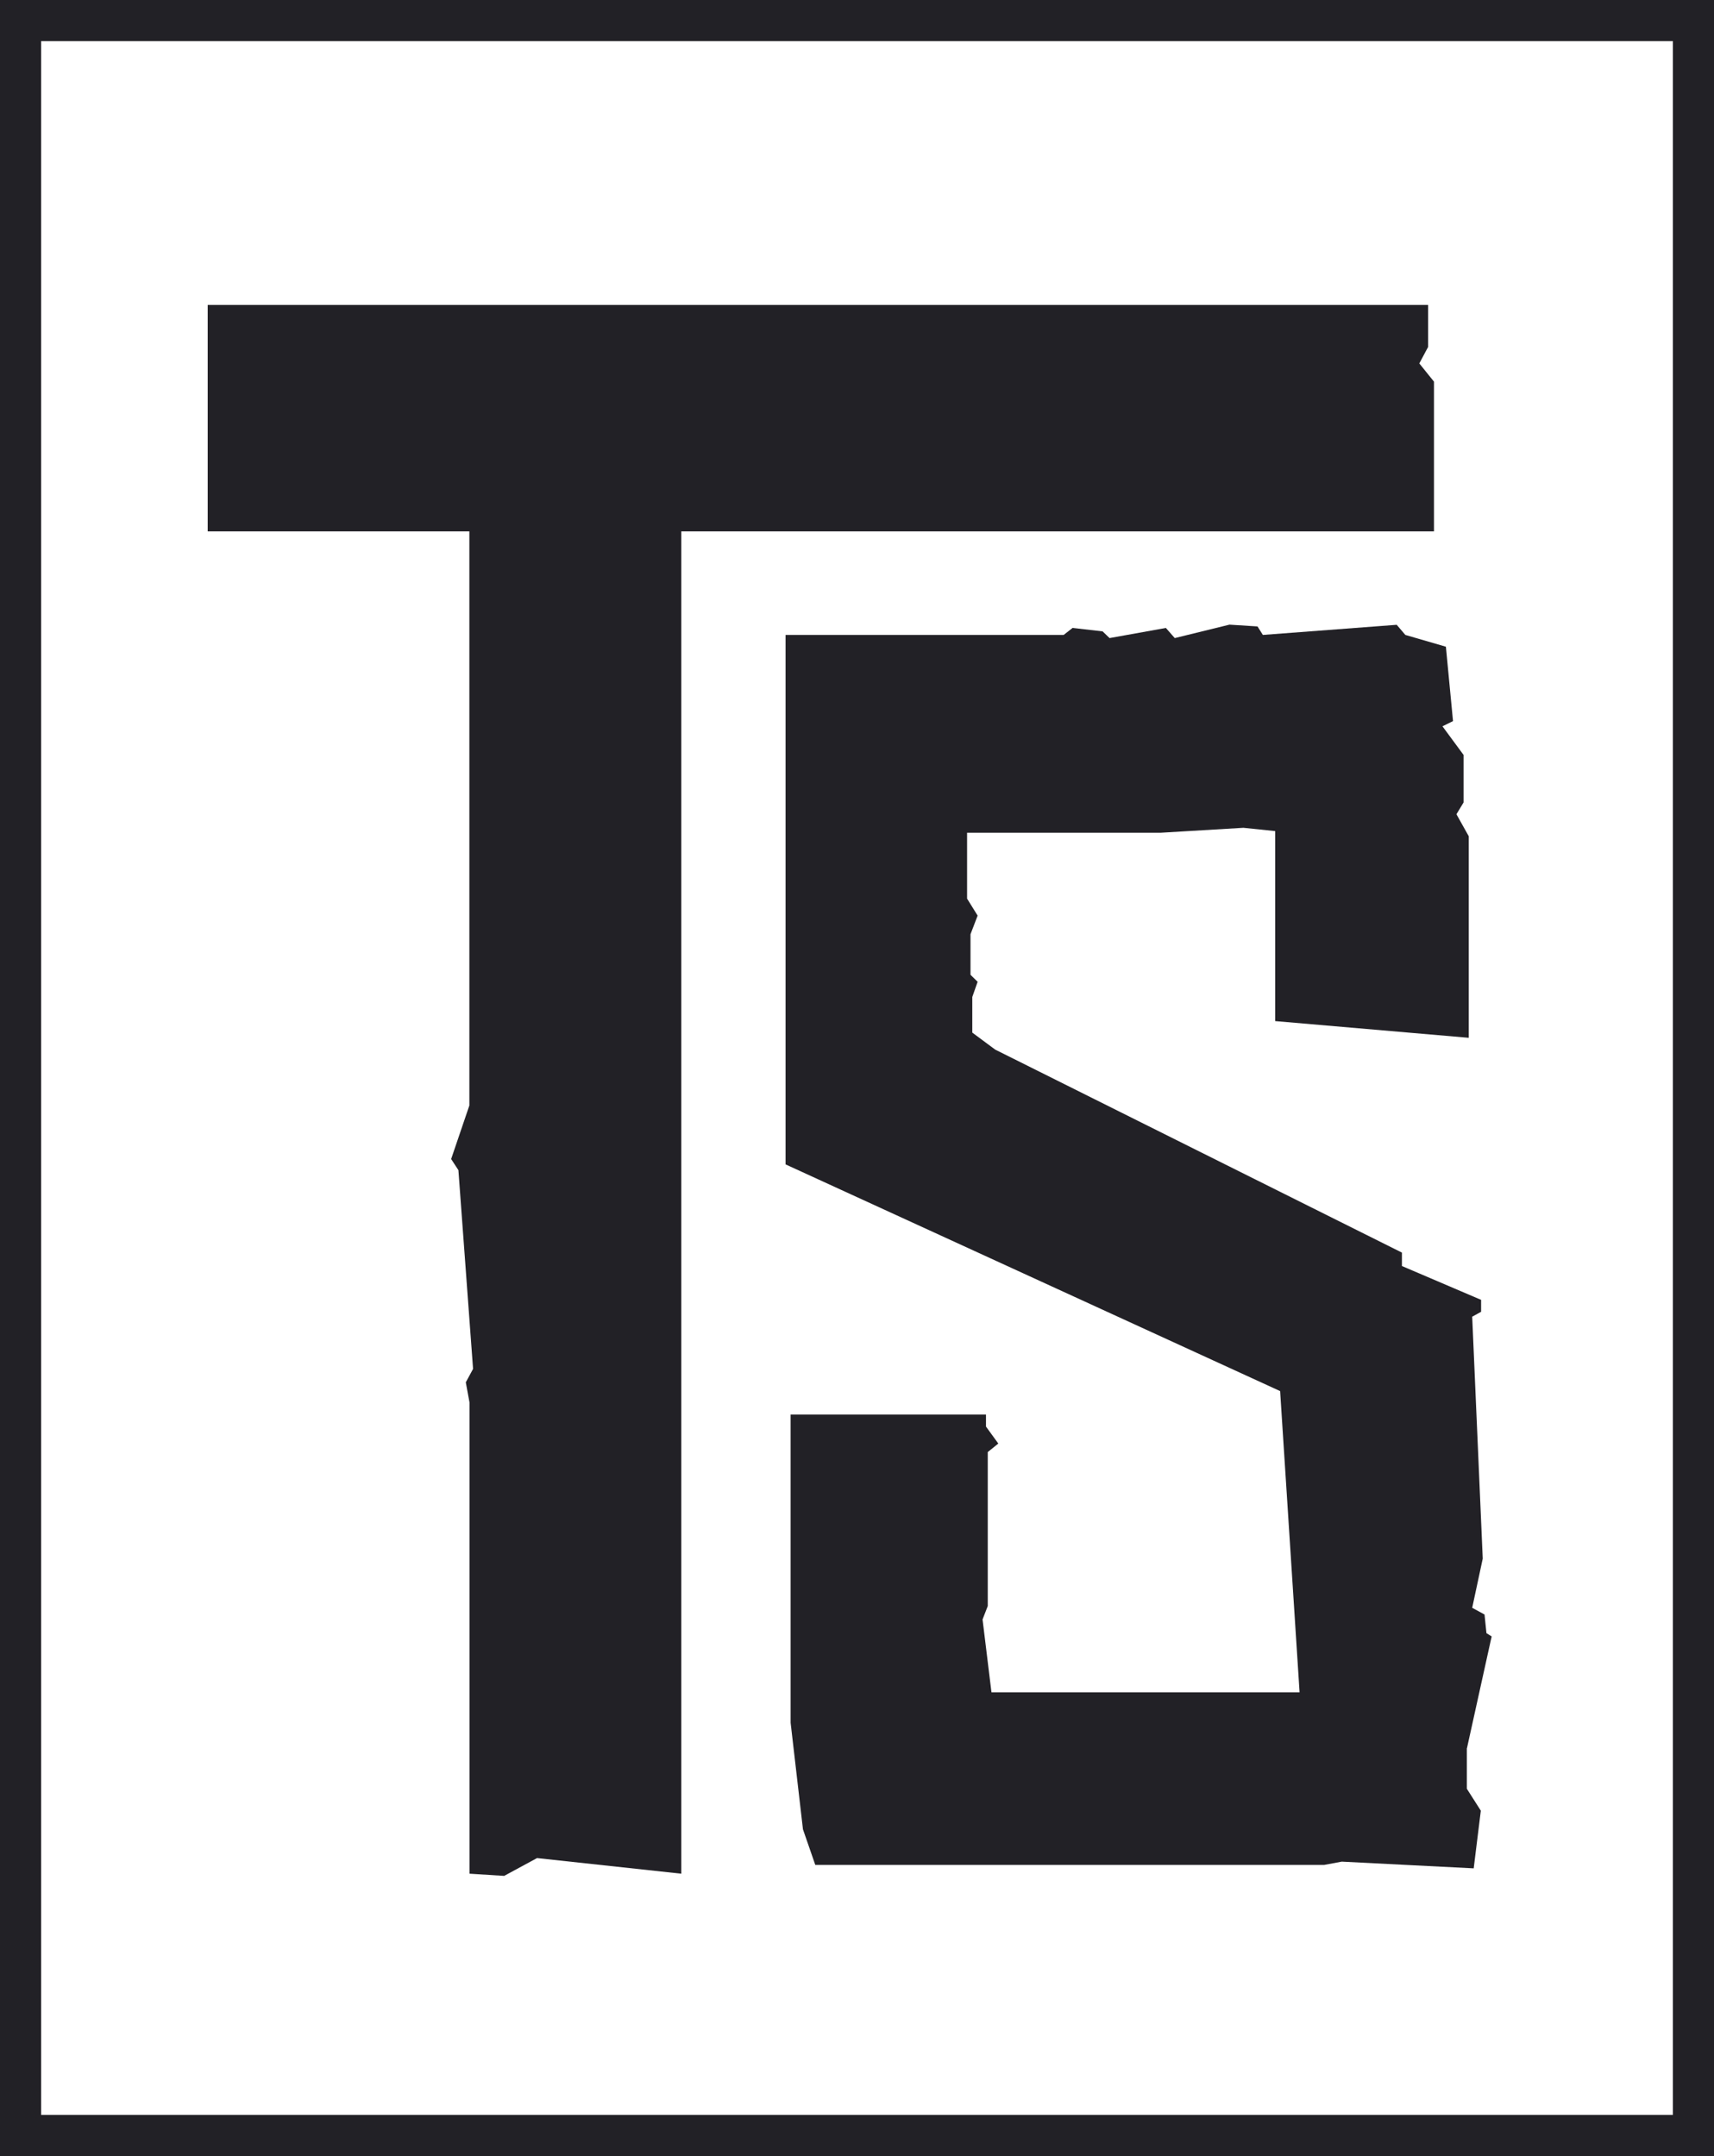
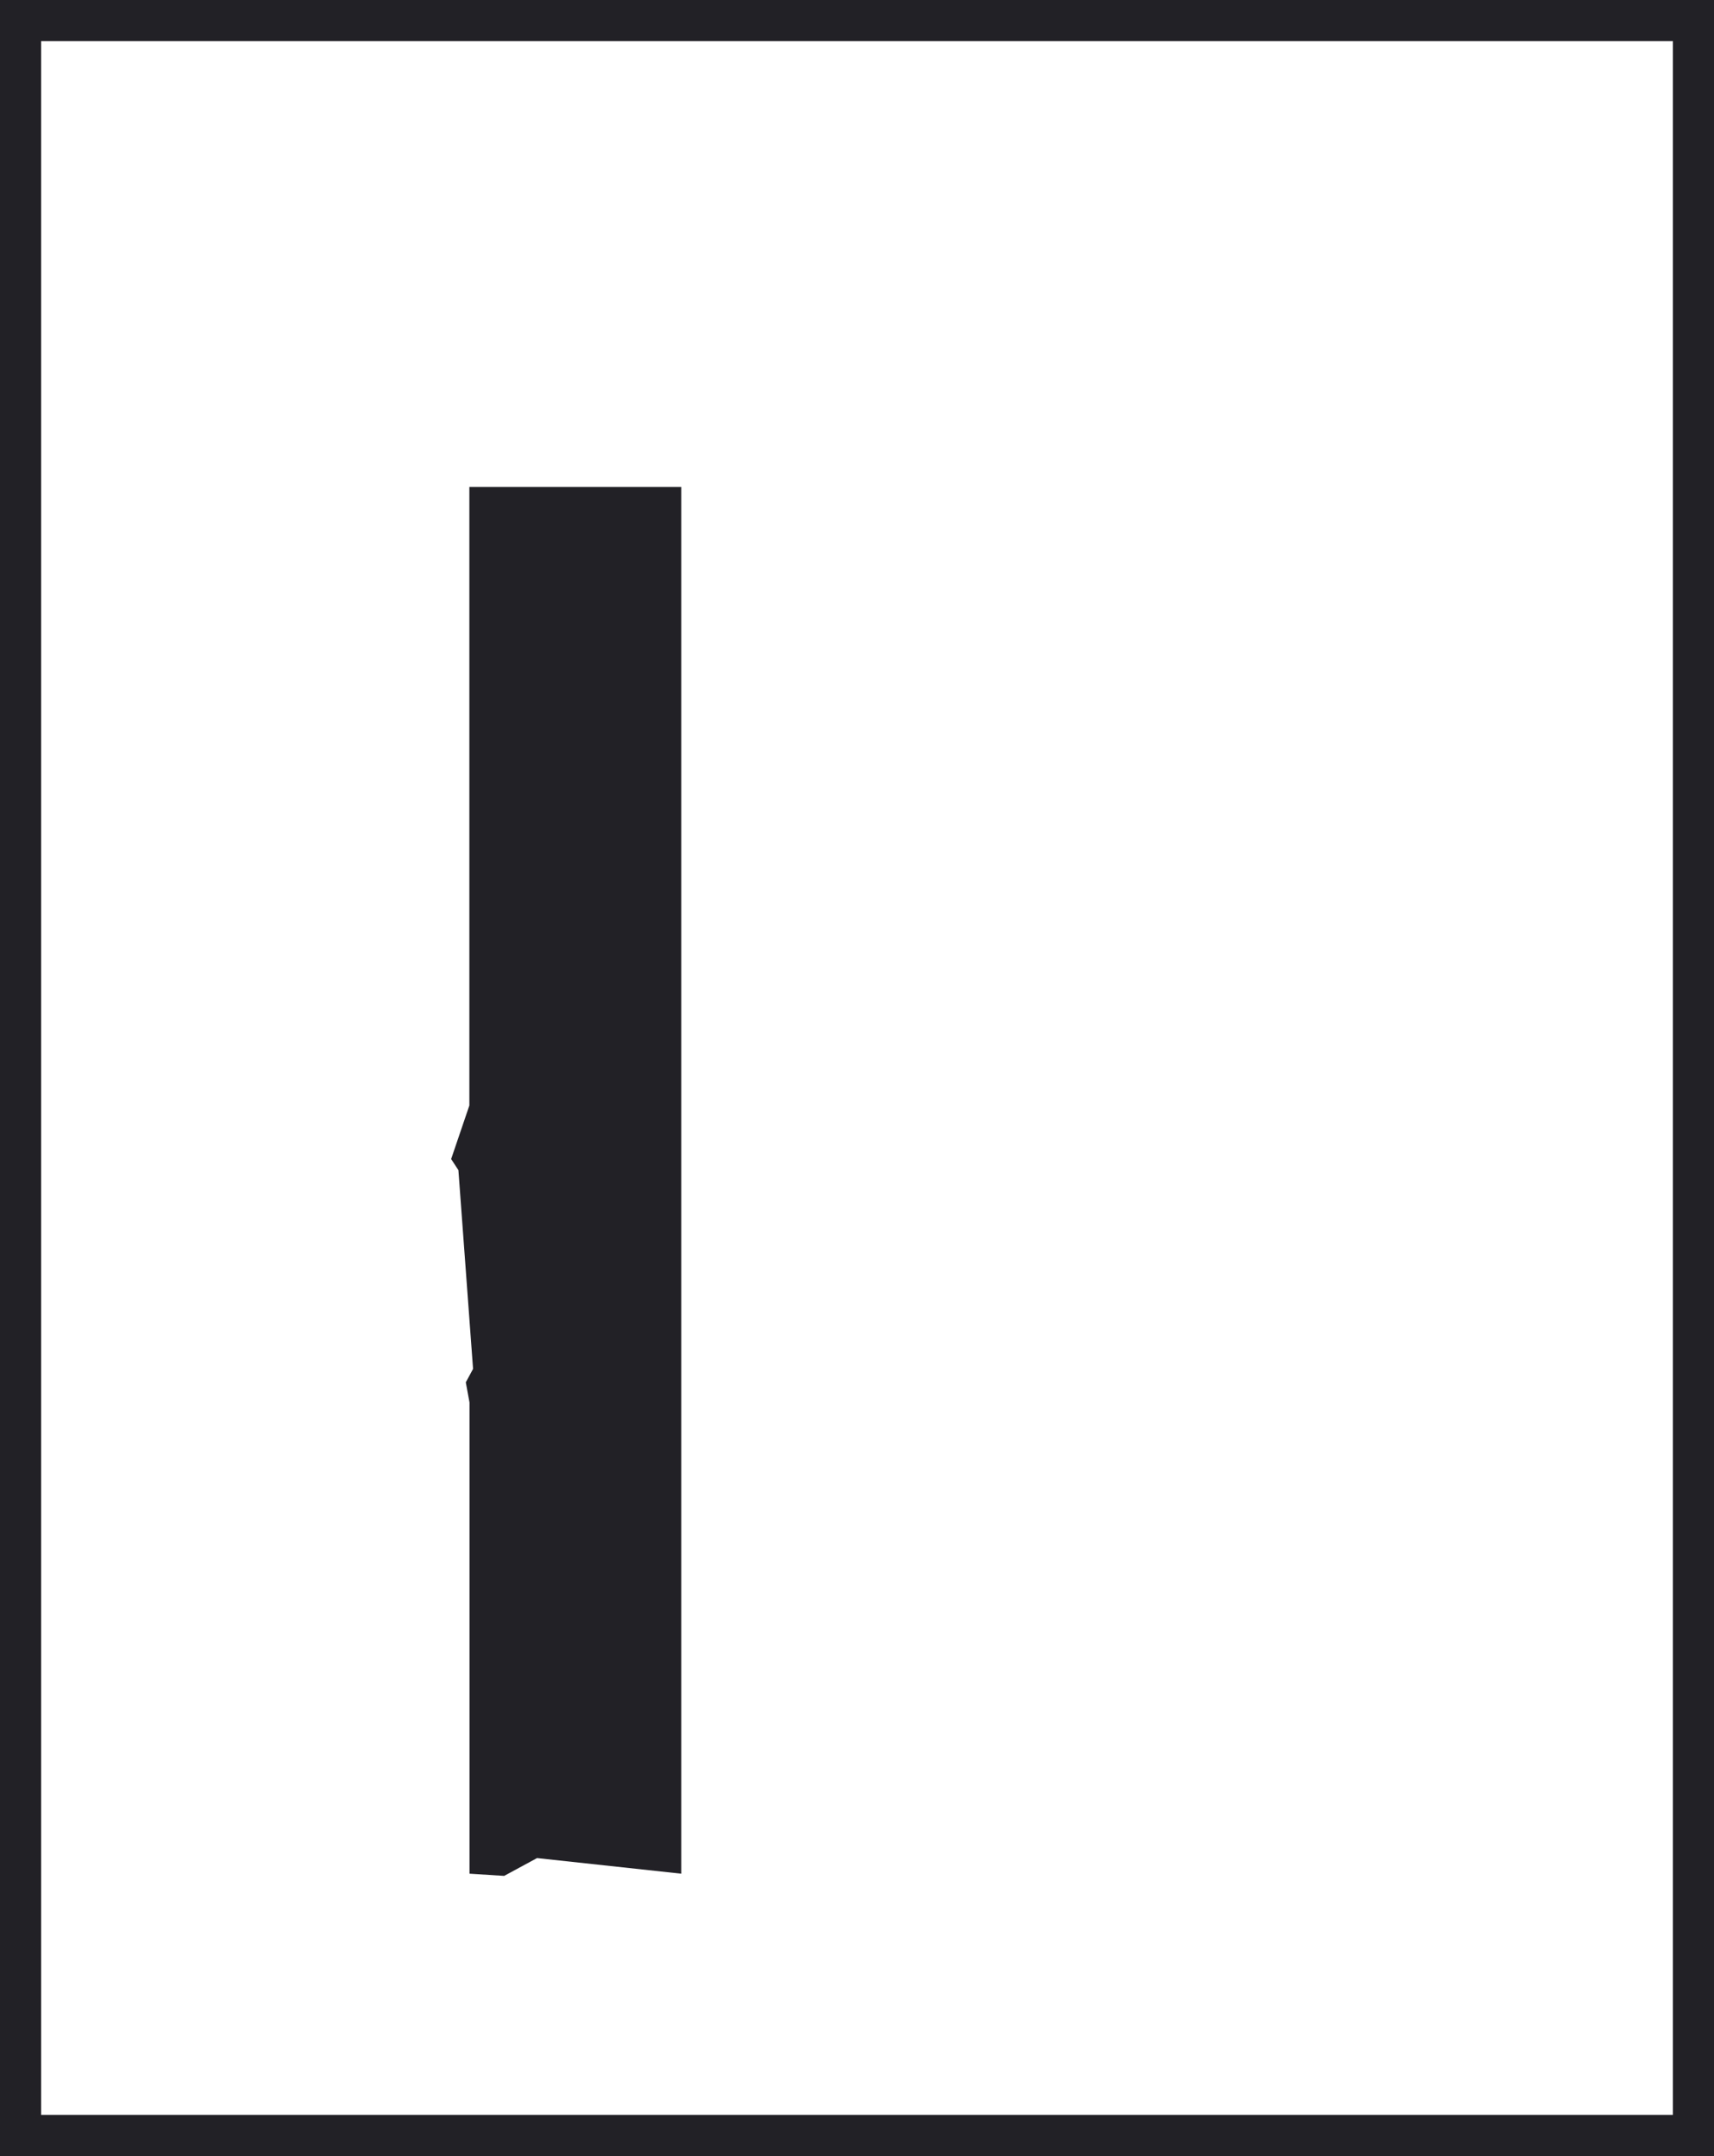
<svg xmlns="http://www.w3.org/2000/svg" id="Calque_2" data-name="Calque 2" viewBox="0 0 125.11 157.39">
  <defs>
    <style>
      .cls-1 {
        fill: none;
        stroke: #222126;
        stroke-miterlimit: 10;
        stroke-width: 3px;
      }

      .cls-2 {
        fill: #222126;
        stroke-width: 0px;
      }
    </style>
  </defs>
  <g id="Calque_1-2" data-name="Calque 1">
    <g>
-       <path class="cls-2" d="M47.41,38.79H15.16v-16.53h89.08v3.07l-.64,1.2,1.07,1.33v10.93h-32.47" />
      <path class="cls-2" d="M49.73,35.55v101.23l-10.53-1.14-2.4,1.3-2.53-.16v-34.4l-.27-1.47.53-.98-1.07-14.51-.53-.81,1.33-3.91v-45.15" />
    </g>
-     <path class="cls-2" d="M107.08,127.61l1.8-8.15-.38-.24-.14-1.36-.9-.49.77-3.59-.77-17.66.65-.36v-.87l-5.78-2.47v-.98l-29.69-14.82-1.67-1.24v-2.6l.39-1.11-.52-.51v-2.96l.52-1.36-.77-1.24v-4.81h14.13l6.04-.36,2.32.24v13.87l14.13,1.22v-14.71l-.9-1.61.52-.86v-3.47l-1.54-2.09.77-.38-.52-5.43-2.96-.86-.63-.74-9.77.74-.39-.62-2.05-.13-3.99.98-.65-.74-4.11.74-.51-.49-2.19-.25-.65.51h-20.3v38.65l36.1,16.55,1.42,21.99h-22.49l-.65-5.32.38-.98v-11.24l.77-.62-.9-1.24v-.88h-14.26v22.5l.9,7.78.9,2.6h37.14l1.29-.24,9.63.49.52-4.21-1.02-1.6v-2.96Z" />
    <rect class="cls-1" x="1.5" y="1.5" width="122.11" height="154.39" />
  </g>
</svg>